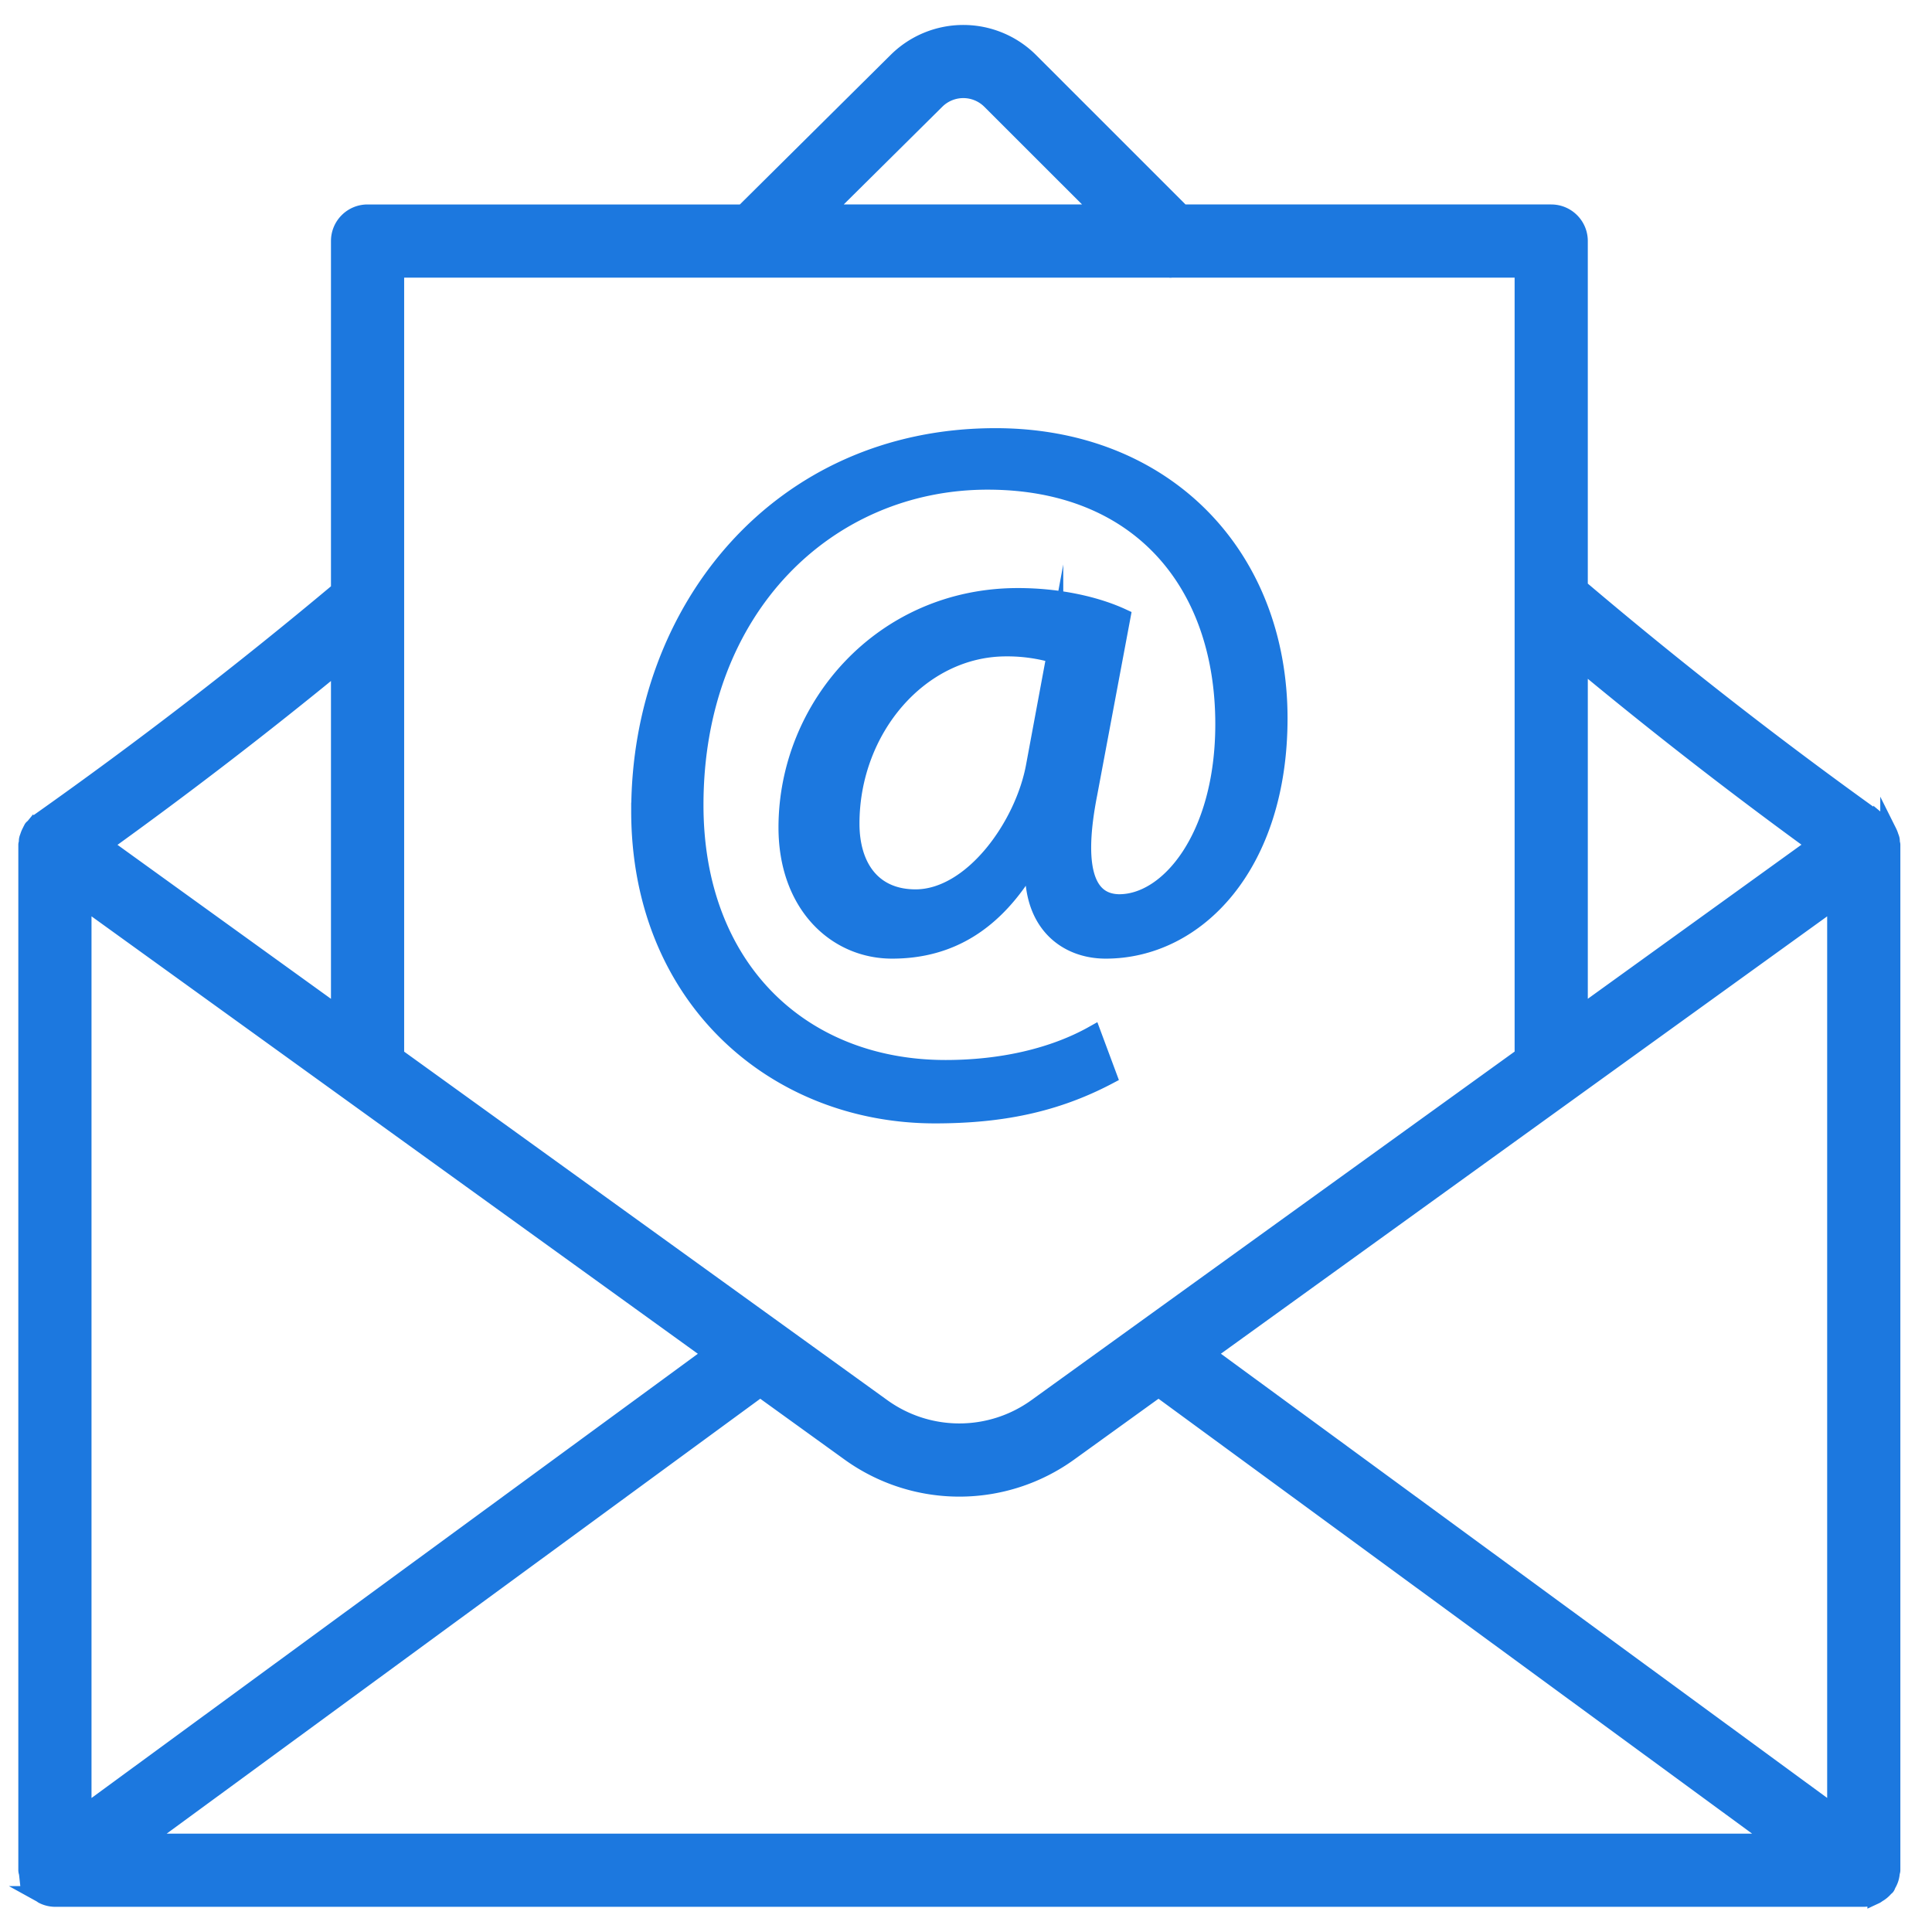
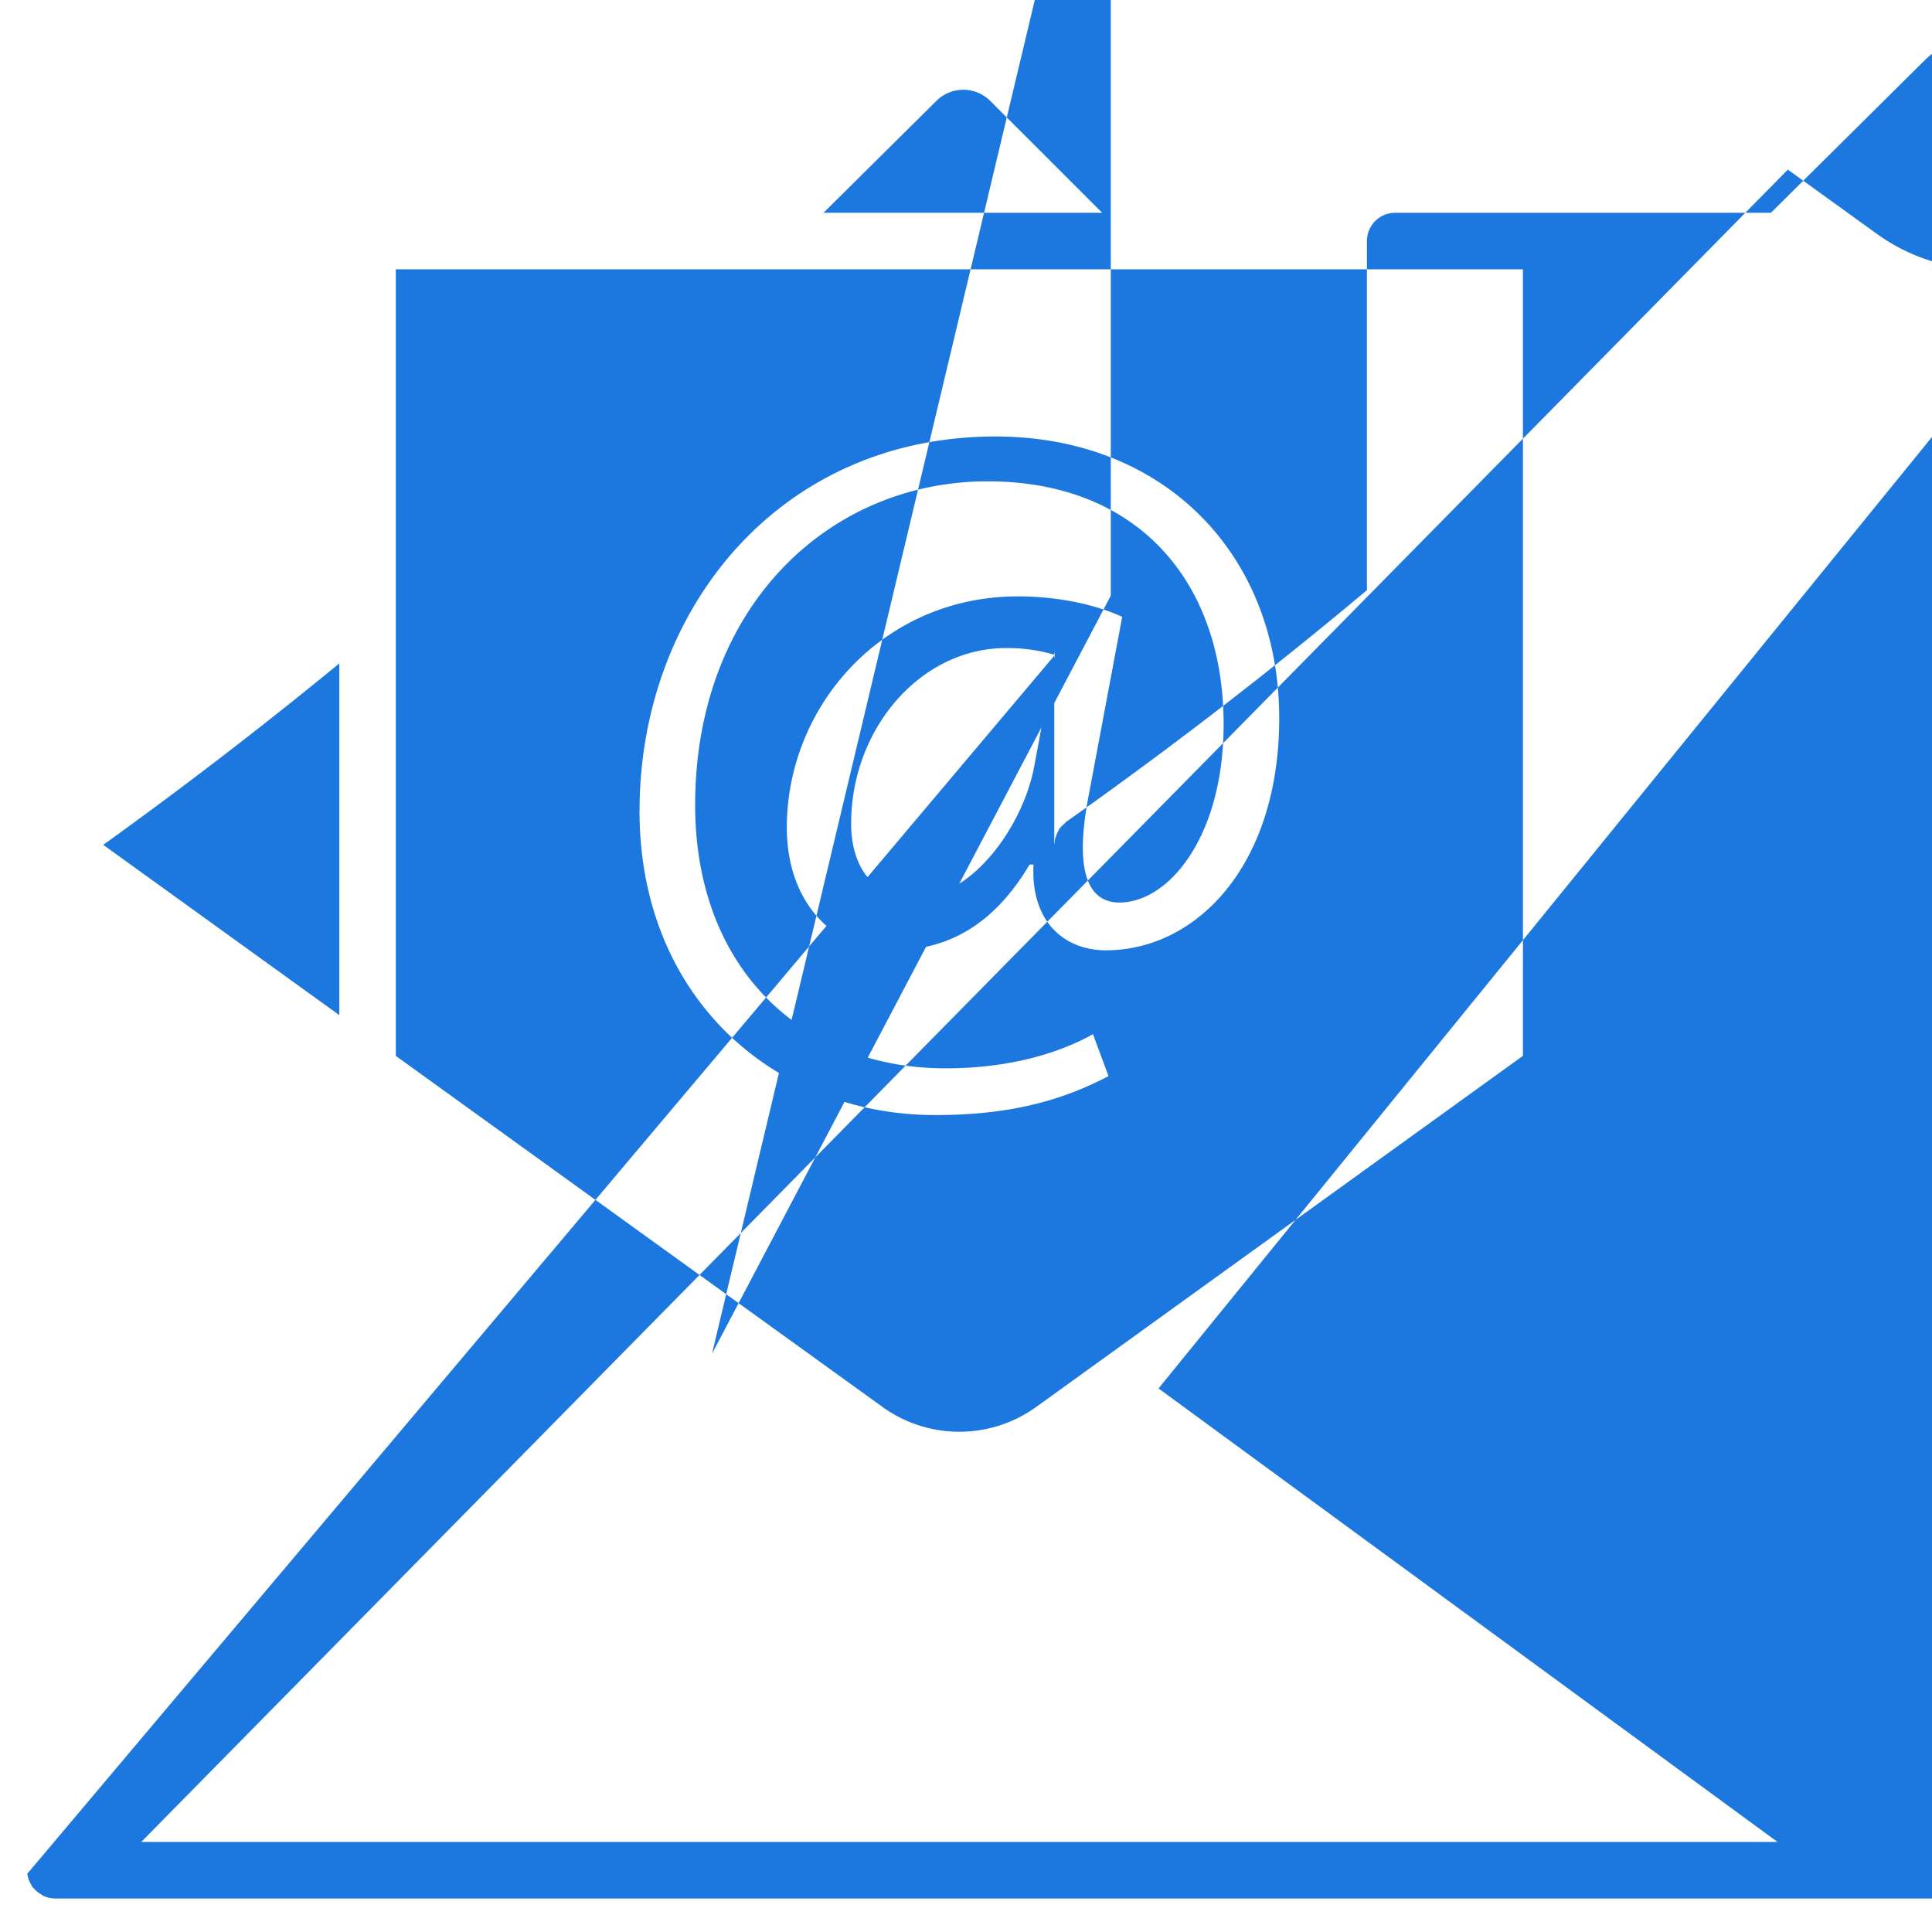
<svg xmlns="http://www.w3.org/2000/svg" width="58" height="58" viewBox="0 0 58 58">
  <g>
    <g>
-       <path fill="#1c78df" d="M19.2 24.344c0-6.03 4.185-11.24 10.685-11.24 5.093 0 8.518 3.571 8.518 8.46 0 4.39-2.46 6.965-5.21 6.965-1.173 0-2.255-.79-2.167-2.575h-.117c-1.024 1.726-2.371 2.575-4.128 2.575-1.697 0-3.16-1.375-3.16-3.687 0-3.63 2.867-6.938 6.936-6.938 1.258 0 2.371.263 3.132.615l-.994 5.298c-.439 2.225-.089 3.248.877 3.278 1.494.029 3.162-1.961 3.162-5.356 0-4.245-2.547-7.289-7.085-7.289-4.77 0-8.78 3.775-8.78 9.718 0 4.889 3.19 7.904 7.521 7.904 1.669 0 3.22-.352 4.421-1.025l.468 1.258c-1.61.849-3.249 1.17-5.21 1.17-4.8 0-8.87-3.511-8.87-9.131zm12.47-4.684a5.053 5.053 0 0 0-1.464-.205c-2.576 0-4.654 2.43-4.654 5.269 0 1.288.643 2.225 1.933 2.225 1.697 0 3.248-2.167 3.57-3.98zM.82 56.25c-.004-.036-.02-.068-.02-.105V25.362c0-.025.012-.046.014-.07.003-.032 0-.062.007-.093.006-.032.02-.061.03-.093a.809.809 0 0 1 .056-.133c.013-.026.024-.053.04-.077.007-.01.007-.02.014-.03.013-.018.033-.027.047-.044a.82.82 0 0 1 .109-.106c.016-.013.025-.033.043-.045a138.353 138.353 0 0 0 9.026-6.953V7.236c0-.468.379-.848.848-.848h11.28l4.608-4.57a2.845 2.845 0 0 1 4.006.012l4.558 4.558h11.082c.47 0 .849.38.849.848v10.4a137.156 137.156 0 0 0 9.028 7.037c.018.013.027.033.044.047a.822.822 0 0 1 .103.102c.014.017.034.026.047.044.007.01.007.02.014.03.018.026.03.054.044.082a.824.824 0 0 1 .051.128c.01.032.025.06.031.092.007.034.005.067.008.1.002.023.013.042.013.064v30.783c0 .03-.014.055-.017.084a.811.811 0 0 1-.036.178.813.813 0 0 1-.07.153c-.016.027-.02.058-.04.084-.01.015-.029.02-.04.035a.829.829 0 0 1-.216.182c-.025.014-.044.034-.07.046a.835.835 0 0 1-.36.087H1.649a.834.834 0 0 1-.361-.088c-.019-.009-.033-.024-.051-.034a.832.832 0 0 1-.237-.2c-.01-.012-.024-.016-.033-.028-.016-.021-.019-.046-.032-.068a.815.815 0 0 1-.084-.182.824.824 0 0 1-.03-.145zm1.677-29.23v27.45L21.375 40.64zm33.73 13.618l18.876 13.83V27.021zm-4.12 2.972a5.645 5.645 0 0 1-6.613 0l-2.672-1.928L4.24 55.297h49.123L34.78 41.682zm15.31-23.763v10.626l7.09-5.114c-2.428-1.765-4.801-3.61-7.09-5.512zM24.723 6.387h8.364L29.728 3.03a1.144 1.144 0 0 0-1.612-.006zm-12.84 1.698v23.614l14.604 10.534c1.384 1 3.244.999 4.627 0L45.72 31.697V8.085H35.16c-.007 0-.013.004-.02.004-.007 0-.012-.004-.019-.004zm-1.697 11.832A140.314 140.314 0 0 1 3.1 25.363l7.086 5.111z" />
-       <path fill="none" stroke="#1c78df" stroke-miterlimit="50" stroke-width=".5" d="M19.2 24.344c0-6.03 4.185-11.24 10.685-11.24 5.093 0 8.518 3.571 8.518 8.46 0 4.39-2.46 6.965-5.21 6.965-1.173 0-2.255-.79-2.167-2.575h-.117c-1.024 1.726-2.371 2.575-4.128 2.575-1.697 0-3.16-1.375-3.16-3.687 0-3.63 2.867-6.938 6.936-6.938 1.258 0 2.371.263 3.132.615l-.994 5.298c-.439 2.225-.089 3.248.877 3.278 1.494.029 3.162-1.961 3.162-5.356 0-4.245-2.547-7.289-7.085-7.289-4.77 0-8.78 3.775-8.78 9.718 0 4.889 3.19 7.904 7.521 7.904 1.669 0 3.22-.352 4.421-1.025l.468 1.258c-1.61.849-3.249 1.17-5.21 1.17-4.8 0-8.87-3.511-8.87-9.131zm12.47-4.684a5.053 5.053 0 0 0-1.464-.205c-2.576 0-4.654 2.43-4.654 5.269 0 1.288.643 2.225 1.933 2.225 1.697 0 3.248-2.167 3.57-3.98zM.82 56.25c-.004-.036-.02-.068-.02-.105V25.362c0-.025.012-.046.014-.07.003-.032 0-.062.007-.093.006-.032.02-.061.03-.093a.809.809 0 0 1 .056-.133c.013-.026.024-.053.04-.077.007-.01.007-.02.014-.03.013-.018.033-.027.047-.044a.82.82 0 0 1 .109-.106c.016-.013.025-.033.043-.045a138.353 138.353 0 0 0 9.026-6.953V7.236c0-.468.379-.848.848-.848h11.28l4.608-4.57a2.845 2.845 0 0 1 4.006.012l4.558 4.558h11.082c.47 0 .849.38.849.848v10.4a137.156 137.156 0 0 0 9.028 7.037c.018.013.027.033.044.047a.822.822 0 0 1 .103.102c.014.017.034.026.047.044.007.01.007.02.014.03.018.026.03.054.044.082a.824.824 0 0 1 .051.128c.01.032.025.06.031.092.007.034.005.067.008.1.002.023.013.042.013.064v30.783c0 .03-.014.055-.017.084a.811.811 0 0 1-.036.178.813.813 0 0 1-.07.153c-.016.027-.02.058-.04.084-.01.015-.029.02-.04.035a.829.829 0 0 1-.216.182c-.025.014-.044.034-.07.046a.835.835 0 0 1-.36.087H1.649a.834.834 0 0 1-.361-.088c-.019-.009-.033-.024-.051-.034a.832.832 0 0 1-.237-.2c-.01-.012-.024-.016-.033-.028-.016-.021-.019-.046-.032-.068a.815.815 0 0 1-.084-.182.824.824 0 0 1-.03-.145zm1.677-29.23v27.45L21.375 40.64zm33.73 13.618l18.876 13.83V27.021zm-4.12 2.972a5.645 5.645 0 0 1-6.613 0l-2.672-1.928L4.24 55.297h49.123L34.78 41.682zm15.31-23.763v10.626l7.09-5.114c-2.428-1.765-4.801-3.61-7.09-5.512zM24.723 6.387h8.364L29.728 3.03a1.144 1.144 0 0 0-1.612-.006zm-12.84 1.698v23.614l14.604 10.534c1.384 1 3.244.999 4.627 0L45.72 31.697V8.085H35.16c-.007 0-.013.004-.02.004-.007 0-.012-.004-.019-.004zm-1.697 11.832A140.314 140.314 0 0 1 3.1 25.363l7.086 5.111z" />
+       <path fill="#1c78df" d="M19.2 24.344c0-6.03 4.185-11.24 10.685-11.24 5.093 0 8.518 3.571 8.518 8.46 0 4.39-2.46 6.965-5.21 6.965-1.173 0-2.255-.79-2.167-2.575h-.117c-1.024 1.726-2.371 2.575-4.128 2.575-1.697 0-3.16-1.375-3.16-3.687 0-3.63 2.867-6.938 6.936-6.938 1.258 0 2.371.263 3.132.615l-.994 5.298c-.439 2.225-.089 3.248.877 3.278 1.494.029 3.162-1.961 3.162-5.356 0-4.245-2.547-7.289-7.085-7.289-4.77 0-8.78 3.775-8.78 9.718 0 4.889 3.19 7.904 7.521 7.904 1.669 0 3.22-.352 4.421-1.025l.468 1.258c-1.61.849-3.249 1.17-5.21 1.17-4.8 0-8.87-3.511-8.87-9.131zm12.47-4.684a5.053 5.053 0 0 0-1.464-.205c-2.576 0-4.654 2.43-4.654 5.269 0 1.288.643 2.225 1.933 2.225 1.697 0 3.248-2.167 3.57-3.98zc-.004-.036-.02-.068-.02-.105V25.362c0-.025.012-.046.014-.07.003-.032 0-.062.007-.093.006-.032.02-.061.03-.093a.809.809 0 0 1 .056-.133c.013-.026.024-.053.04-.077.007-.01.007-.02.014-.03.013-.018.033-.027.047-.044a.82.82 0 0 1 .109-.106c.016-.013.025-.033.043-.045a138.353 138.353 0 0 0 9.026-6.953V7.236c0-.468.379-.848.848-.848h11.28l4.608-4.57a2.845 2.845 0 0 1 4.006.012l4.558 4.558h11.082c.47 0 .849.38.849.848v10.4a137.156 137.156 0 0 0 9.028 7.037c.018.013.027.033.044.047a.822.822 0 0 1 .103.102c.014.017.034.026.047.044.007.01.007.02.014.03.018.026.03.054.044.082a.824.824 0 0 1 .051.128c.01.032.025.06.031.092.007.034.005.067.008.1.002.023.013.042.013.064v30.783c0 .03-.014.055-.017.084a.811.811 0 0 1-.036.178.813.813 0 0 1-.07.153c-.016.027-.02.058-.04.084-.01.015-.029.02-.04.035a.829.829 0 0 1-.216.182c-.025.014-.044.034-.07.046a.835.835 0 0 1-.36.087H1.649a.834.834 0 0 1-.361-.088c-.019-.009-.033-.024-.051-.034a.832.832 0 0 1-.237-.2c-.01-.012-.024-.016-.033-.028-.016-.021-.019-.046-.032-.068a.815.815 0 0 1-.084-.182.824.824 0 0 1-.03-.145zm1.677-29.23v27.45L21.375 40.64zm33.73 13.618l18.876 13.83V27.021zm-4.12 2.972a5.645 5.645 0 0 1-6.613 0l-2.672-1.928L4.24 55.297h49.123L34.78 41.682zm15.31-23.763v10.626l7.09-5.114c-2.428-1.765-4.801-3.61-7.09-5.512zM24.723 6.387h8.364L29.728 3.03a1.144 1.144 0 0 0-1.612-.006zm-12.84 1.698v23.614l14.604 10.534c1.384 1 3.244.999 4.627 0L45.72 31.697V8.085H35.16c-.007 0-.013.004-.02.004-.007 0-.012-.004-.019-.004zm-1.697 11.832A140.314 140.314 0 0 1 3.1 25.363l7.086 5.111z" />
    </g>
  </g>
</svg>